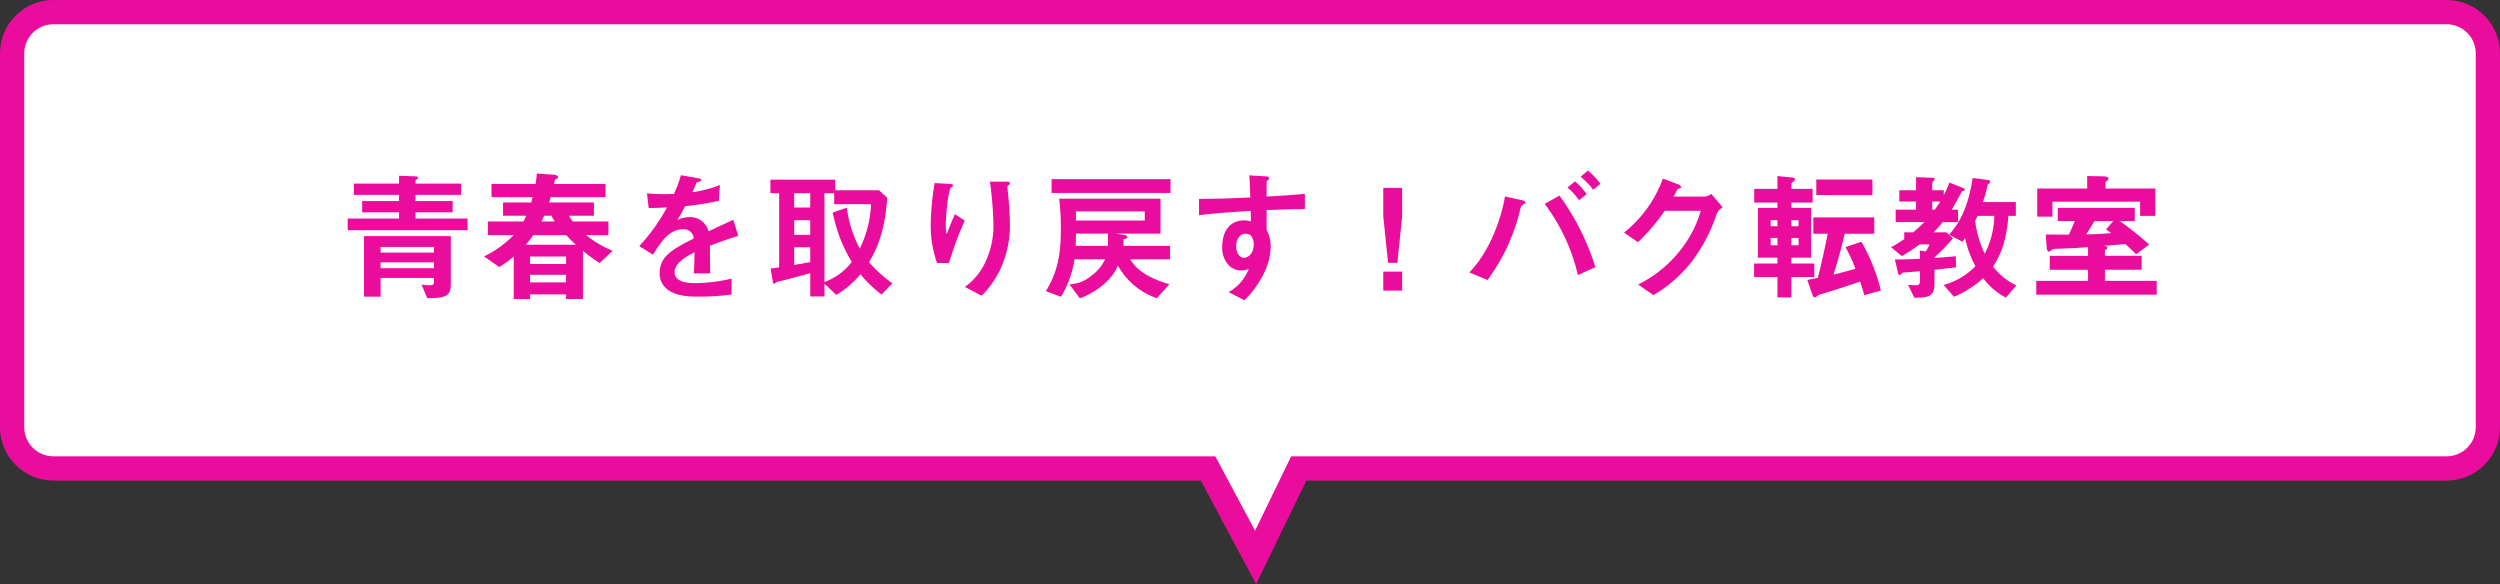
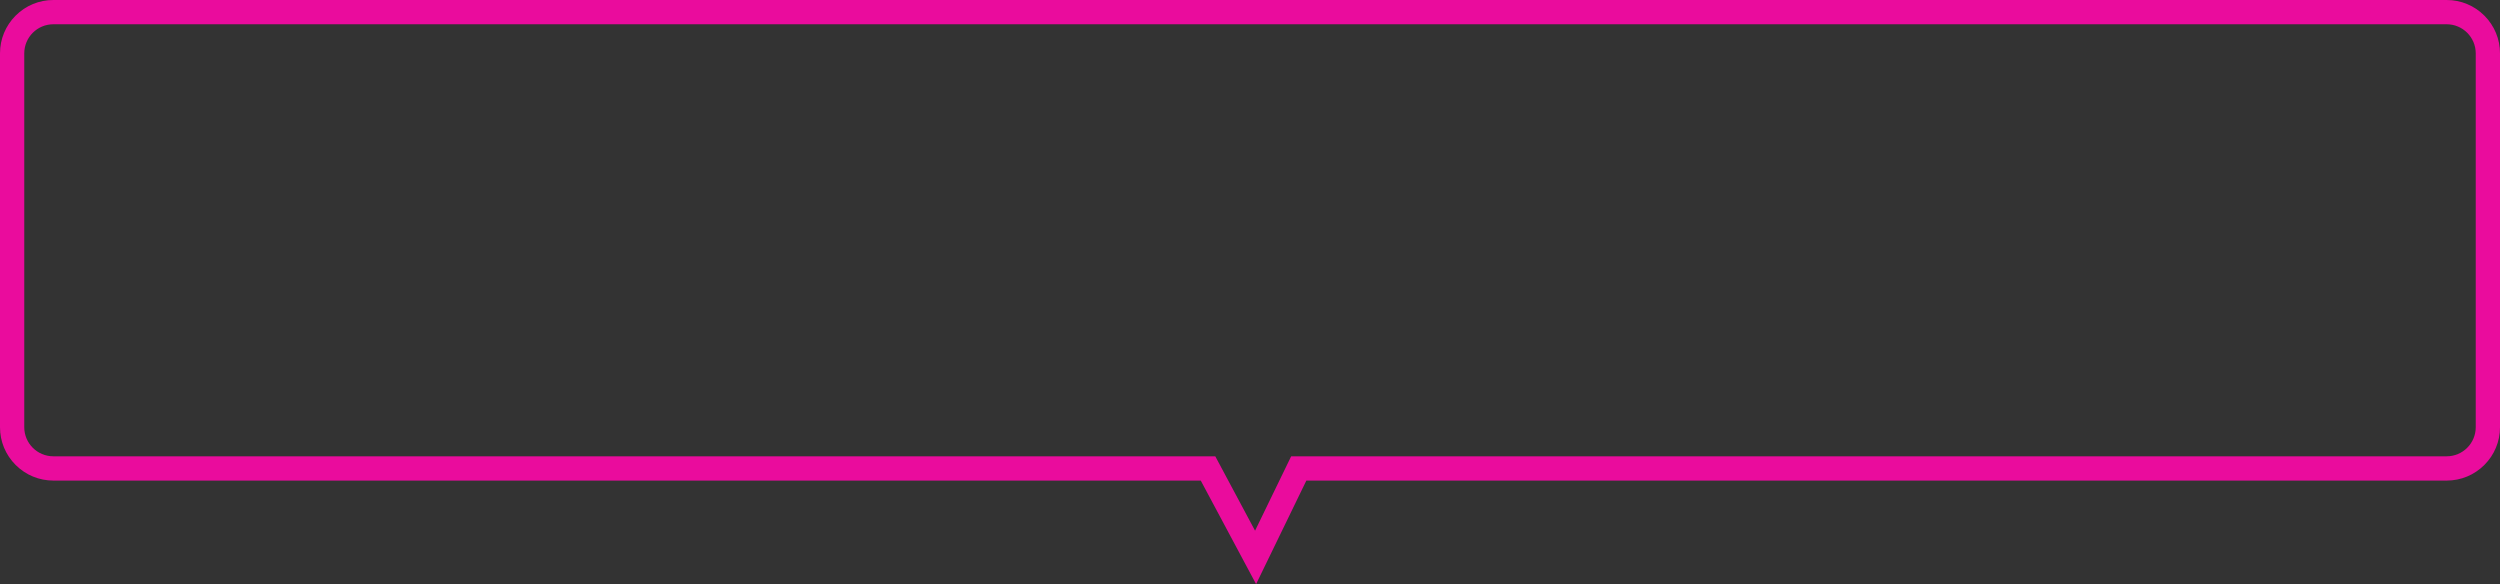
<svg xmlns="http://www.w3.org/2000/svg" width="515.183" height="120.37" viewBox="0 0 515.183 120.37">
  <rect x="0" y="0" width="515.183" height="120.37" fill="#333333" stroke="none" />
  <g id="グループ_4123" data-name="グループ 4123" transform="translate(-425.5 -1679.931)">
    <g id="合体_45" data-name="合体 45" transform="translate(430.5 1684.932)" fill="#fff">
-       <path d="M 253.74 109.866 L 251.428 105.541 L 243.94 91.533 L 5.999 91.533 C 1.313 91.533 -2.5 87.721 -2.5 83.034 L -2.5 5.999 C -2.5 1.312 1.313 -2.501 5.999 -2.501 L 499.184 -2.501 C 503.871 -2.501 507.683 1.312 507.683 5.999 L 507.683 83.034 C 507.683 87.721 503.871 91.533 499.184 91.533 L 262.64 91.533 L 255.882 105.454 L 253.74 109.866 Z" stroke="none" />
      <path d="M 253.633 104.362 L 261.074 89.033 L 499.184 89.033 C 502.498 89.033 505.183 86.348 505.183 83.034 L 505.183 5.999 C 505.183 2.686 502.498 -0.001 499.184 -0.001 L 5.999 -0.001 C 2.686 -0.001 1.776530007191468e-05 2.686 1.776530007191468e-05 5.999 L 1.776530007191468e-05 83.034 C 1.776530007191468e-05 86.348 2.686 89.033 5.999 89.033 L 245.439 89.033 L 253.633 104.362 M 253.847 115.369 L 242.442 94.033 L 5.999 94.033 C 3.061 94.033 0.299 92.889 -1.779 90.812 C -3.856 88.734 -5 85.972 -5 83.034 L -5 5.999 C -5 3.061 -3.856 0.299 -1.779 -1.779 C 0.299 -3.857 3.061 -5.001 5.999 -5.001 L 499.184 -5.001 C 502.123 -5.001 504.885 -3.856 506.962 -1.779 C 509.04 0.299 510.183 3.061 510.183 5.999 L 510.183 83.034 C 510.183 85.972 509.039 88.734 506.962 90.812 C 504.885 92.889 502.122 94.033 499.184 94.033 L 264.205 94.033 L 253.847 115.369 Z" stroke="none" fill="#ea0c9d" />
    </g>
-     <path id="パス_204394" data-name="パス 204394" d="M23.4-1.247v-9.976H5.51V1.247H8.932V-2.61H19.923V-1.8c0,.551-.232.7-.87.7a9.643,9.643,0,0,1-1.682-.145l1.16,2.813C22.156,1.537,23.4,1.247,23.4-1.247ZM19.923-7.83H8.932V-8.99H19.923Zm0,3.219H8.932V-5.829H19.923Zm6.931-7.83v-2.407H16.124v-1.276H23.78v-2.32H16.124V-19.72h9.4v-2.32h-9.4v-.58c0-.087.174-.232.232-.261.2-.116.29-.174.29-.348,0-.261-.435-.319-.667-.319l-3.248-.116v1.624H3.422v2.32h9.309v1.276h-7.6v2.32h7.6v1.276H2.146v2.407Zm29.9,4.234a21.644,21.644,0,0,1-5.481-3.219h4.611v-2.813H48.517a7.249,7.249,0,0,1-.725-1.189h5.1v-2.726H43.674c.087-.348.2-.725.319-1.1H55.274v-2.726H44.66c.058-.232.145-.638.232-.928.261-.116.609-.174.609-.464,0-.435-.783-.493-1.131-.522l-3.248-.232a18.754,18.754,0,0,1-.261,2.146H31.784v2.726h8.468c-.058.232-.174.7-.29,1.1h-5.8v2.726h4.785c-.2.464-.377.812-.58,1.189H31.03v2.813h5.307a21.257,21.257,0,0,1-6.09,4.379l3.132,2.2a23.765,23.765,0,0,0,2.987-2.175V1.74H39.73V.783h7.424V1.74h3.48V-8.207a25.982,25.982,0,0,0,3.451,2.523Zm-7.6-1.247H38.86A24.172,24.172,0,0,0,40.4-11.426h6.786C47.966-10.585,48.546-10.034,49.155-9.454Zm-2,3.973H39.73V-7.018h7.424Zm-2.32-8.758H42.079a10.921,10.921,0,0,0,.551-1.189h1.508A8.668,8.668,0,0,0,44.834-14.239Zm2.32,12.557H39.73V-3.248h7.424Zm35.467-9.6-.986-3.306c-1.363.609-1.74.783-5.133,2.378a3.887,3.887,0,0,0-3.944-2.929,5.608,5.608,0,0,0-2.494.609c.493-.754.725-1.16,1.653-2.871a61.043,61.043,0,0,0,6.931-1.1l.2-3.248a24.487,24.487,0,0,1-5.684,1.479c.145-.319.87-1.943.9-1.972.029,0,.609-.261.667-.29.174-.058.29-.145.29-.319,0-.2-.493-.261-.58-.29l-3.625-.638a22.488,22.488,0,0,1-1.45,3.857,40.789,40.789,0,0,1-5.539-.116l.348,3.016c1.218,0,2.117-.029,3.77-.116a38.558,38.558,0,0,1-5.713,7.975l2.842,1.769c1.595-2.61,3.335-5.249,6.177-5.249a2.009,2.009,0,0,1,2.2,1.914c-4.35,2.233-7.018,3.6-7.018,7.192A3.965,3.965,0,0,0,67.541-.7c1.827,1.943,5.191,1.943,6.815,1.943a47.994,47.994,0,0,0,6.9-.435V-2.465a33.53,33.53,0,0,1-7.395.928c-2.117,0-4.35-.377-4.35-2.262,0-2.03,3.016-3.538,4.118-4.089-.029,1.276-.058,2.7-.145,4.35H76.85c0-.986-.058-4.582-.058-5.713C78.938-10.063,80.33-10.556,82.621-11.281ZM114.4-1.508a26.38,26.38,0,0,1-4.814-4.35c1.276-2.2,3.248-5.684,3.741-13.282l-1.682-1.537h-9.019v-2.175H89.262v2.784h1.8V-4.785c-.87.116-.957.145-1.769.261l.464,2.639c.058.377.145.493.29.493.087,0,.2-.116.377-.29a3.126,3.126,0,0,1,.957-.29c.9-.2,4.437-1.16,6.09-1.624V1.218H100.4V-1.421L102.834.9a20.234,20.234,0,0,0,4.988-4.263,24.844,24.844,0,0,0,4.35,4.176ZM110-17.806a23.108,23.108,0,0,1-2.32,9.164,24.31,24.31,0,0,1-2.668-8.439l-2.9.986a30.159,30.159,0,0,0,3.915,10.179A12.26,12.26,0,0,1,100.4-1.769v-18.3h2v2.262ZM97.469-11.484H94.163V-14.5h3.306Zm0-5.626H94.163v-2.958h3.306Zm0,11.252c-.725.116-1.131.2-3.306.58V-8.932h3.306Zm41.151-7.656c0-1.914-.174-4.06-.348-6.09-.029-.29-.174-1.508-.174-1.769s.522-.435.522-.7c0-.377-.522-.377-.609-.377H134.5a75.665,75.665,0,0,1,.725,9.019,17.626,17.626,0,0,1-1.769,7.772,12.8,12.8,0,0,1-4.118,4.9l3.451,1.827a19.417,19.417,0,0,0,4.06-5.945A21.391,21.391,0,0,0,138.62-13.514Zm-9.309-.9-2.03-1.334c-.725,1.624-1.305,3.132-1.682,4.118a6.534,6.534,0,0,1-.2-1.8c0-1.74.464-7.279,1.073-7.772.116-.116.406-.232.406-.435,0-.29-.435-.348-.609-.348l-3.161-.174a54.89,54.89,0,0,0-.812,8.584A22.863,22.863,0,0,0,123.6-5.684h2.465A67.155,67.155,0,0,1,129.311-14.413Zm42.311,7.975V-9.222h-9.6v-1.334c.522-.116.783-.174.783-.522,0-.261-.406-.348-.522-.377l-1.856-.29h9.222v-7.192H148.77a54.437,54.437,0,0,1,.348,6.061c0,5.046-.551,8.9-3.1,12.992l3.132,1.16a21.439,21.439,0,0,0,2.784-7.714h6.293a8.654,8.654,0,0,1-2.813,3.364,7.15,7.15,0,0,1-4.553,1.769l2.175,2.9c3.683-1.363,6.815-4.089,7.83-6.757A14.553,14.553,0,0,0,168.9,1.566l2.581-2.871c-5.8-1.682-7.279-3.915-8.091-5.133Zm-5.22-8H152.221v-1.885H166.4Zm-7.569,5.22h-6.67c.029-.377.058-2.146.058-2.523h6.612Zm12.876-10.9v-2.842H147.2v2.842ZM199.4-16.791v-3.132c-2.958.232-3.857.319-7.888.551v-2.987c0-.116.029-.174.232-.348s.261-.261.261-.435c0-.29-.174-.377-.841-.406l-3.219-.2c.174,2.117.174,3.654.2,4.553-6.09.29-8.584.29-10.556.29v3.364c3.683-.464,8.062-.725,10.643-.87l.058,2.175a3.825,3.825,0,0,0-1.363-.232c-2.958,0-4.553,2.2-4.553,5.394a5.189,5.189,0,0,0,1.508,4.031,3.651,3.651,0,0,0,2.378.9,5.832,5.832,0,0,0,1.566-.29A9.254,9.254,0,0,1,183.686.319L186.934,2a20.12,20.12,0,0,0,3.944-5.394,13,13,0,0,0,1.479-5.6,7.479,7.479,0,0,0-.841-3.538v-4.06C195.286-16.733,197.2-16.791,199.4-16.791ZM188.848-9.454c0,2.059-1.392,2.7-2,2.7-.667,0-1.6-.667-1.6-2.407,0-1.537.812-2.552,1.972-2.552a1.509,1.509,0,0,1,1.073.406A2.7,2.7,0,0,1,188.848-9.454Zm26.709,5.539V0h3.886V-3.915Zm0-17.255v5.887l.986,9.57h1.914l.986-9.57V-21.17Zm44.747-.841a17.711,17.711,0,0,0-2.552-2.726l-1.537,1.276a14.6,14.6,0,0,1,2.61,2.7Zm-2.842,2.146a12.31,12.31,0,0,0-2.407-2.639l-1.537,1.276a12.668,12.668,0,0,1,2.378,2.61Zm1.8,15.022a50.612,50.612,0,0,0-7.4-14.732l-3.045,1.711A39.033,39.033,0,0,1,255.664-3.19ZM244.847-18.154c0-.261-.406-.406-.7-.464l-3.509-.783c-.841,4.9-3.248,11.455-7.337,15.66l3.741,1.566a40.319,40.319,0,0,0,6.322-12.934c.116-.377.522-2.175.638-2.32a4.771,4.771,0,0,1,.551-.377C244.7-17.922,244.847-18.009,244.847-18.154Zm40.658.986-2.349-2.755a2.924,2.924,0,0,1-1.276.551h-6.5c.29-.551.638-1.131.812-1.566.406-.116.725-.174.725-.406,0-.29-.58-.551-.754-.609l-2.987-1.131a25.256,25.256,0,0,1-8,11.136l2.871,1.972a40.123,40.123,0,0,0,5.51-6.467h7.424a23.117,23.117,0,0,1-3.828,7.627,25.28,25.28,0,0,1-9.077,7.569L271.237.928A28.177,28.177,0,0,0,279.1-5.945a34.063,34.063,0,0,0,5.162-9.831A3.021,3.021,0,0,1,285.505-17.168ZM304.384-2.784V-5.568h-4.727V-6.786h4.06V-17.052h-4.06v-1.073h4.379v-2.842h-4.379v-.986c0-.174.145-.29.377-.493.29-.232.377-.377.377-.493,0-.29-.406-.348-.725-.377l-2.9-.29v2.639H292v2.842h4.785v1.073h-4.031V-6.786h4.031v1.218h-4.814v2.784h4.814v4.2h2.871v-4.2Zm-3.248-10.469h-1.479V-14.5h1.479Zm0,3.915h-1.479v-1.508h1.479Zm-4.35-3.915h-1.392V-14.5h1.392Zm0,3.915h-1.392v-1.508h1.392Zm19.575-10.353v-3.19H304.79v3.19ZM318.1-.029a39.893,39.893,0,0,0-4-10.034l-3.306,1.1a31.285,31.285,0,0,1,2.059,4.466c-2.03.58-2.987.841-4.524,1.218.7-2.175,1.624-5.423,2.32-8.439h6.09V-15.08H304.181v3.364h2.958c-.58,3.016-1.421,6.728-2.03,9.077-.841.2-1.653.348-2.175.435l1.1,3.19a.492.492,0,0,0,.435.406c.2,0,.261-.058.551-.319a1.733,1.733,0,0,1,.7-.319c2.958-.87,6.844-2.175,8.091-2.61.319.957.609,1.856.87,2.813Zm7.25-20.648H321.9v2.32h3.451v1.682h-4.205v2.552h5.916a26.374,26.374,0,0,1-2.32,2.117h-1.827v1.392a28.906,28.906,0,0,1-2.726,1.682l2.233,1.827a37.8,37.8,0,0,0,3.654-2.407h2.059a6.568,6.568,0,0,1-.812,1.45l-1.189-.174v1.682c-2.349.116-3.857.145-5.162.145l.609,2.523c.116.464.174.7.406.7.116,0,.493-.464.609-.493.145-.058,3.074-.261,3.538-.319v2.2a.649.649,0,0,1-.725.7c-.319,0-.406,0-1.711-.087L325,1.479c2.813-.029,4.147-.2,4.147-2.9V-4.292c.754-.087,2.9-.319,4.466-.493l-.087-2.291c-2.668.232-2.987.261-4.379.348v-.116a38.9,38.9,0,0,0,3.8-3.915l-1.334-1.247h-2.668a24.749,24.749,0,0,0,1.914-2.117h3.132v-2.552h-1.305a38.585,38.585,0,0,0,1.972-3.567c.145-.232.2-.261.58-.348a.266.266,0,0,0,.145-.232c0-.174-.232-.29-.435-.348l-2.726-1.1a22.627,22.627,0,0,1-1.16,2.61v-1.015h-2.378v-1.537c0-.116.29-.406.435-.58.058-.058.058-.087.058-.174,0-.174-.116-.261-.754-.29l-3.074-.116Zm9.541,10.614c.2-.232.522-.725.551-.754a22.874,22.874,0,0,0,2.146,5.8,14.635,14.635,0,0,1-6.554,3.857l2.117,2.436a21.134,21.134,0,0,0,6.032-3.828,13.89,13.89,0,0,0,4.669,4l2.175-2.523a13.076,13.076,0,0,1-4.814-3.857c1.827-2.871,2.668-5.307,3.19-10.469h1.508v-2.842h-6.786c.319-.986.609-1.885.957-3.393.058-.232.087-.261.464-.551a.329.329,0,0,0,.087-.232c0-.261-.319-.348-.493-.377l-3.132-.406c-1.044,6.96-3.219,9.744-4.843,11.687Zm-6.206-8.294h1.653c-.435.725-.783,1.189-1.131,1.682h-.522ZM341.475-15.4A17.728,17.728,0,0,1,339.5-7.6a21.729,21.729,0,0,1-1.972-6.757c.116-.261.2-.435.493-1.044Zm33.176,0v-5.626H364.385v-1.247c0-.116.116-.232.406-.435a.476.476,0,0,0,.2-.348c0-.435-.58-.464-1.363-.493l-3.016-.058v2.581H350.32v5.8h3.132v-3.1h18.067V-15.4Zm.29,16.24V-2H364.269V-4.292h7.569V-7.163h-7.569V-8.352c.145-.058.493-.174.493-.464,0-.2-.116-.319-.377-.348l-.435-.058c1.3-.087,2.929-.2,4.495-.377a28.354,28.354,0,0,1,2.233,2.117l2.7-2a65.834,65.834,0,0,0-6.032-4.843h3.074v-2.726H354.554v2.726h3.509c-.783,1.856-.87,2.059-1.218,2.784-2.929,0-3.248,0-4.756-.029l.145,2.349c.029.522.087,1.189.522,1.189.145,0,.261-.116.551-.348.261-.2.319-.2.986-.232,2.436-.087,3.683-.116,6.5-.348v1.8H352.9v2.871h7.888V-2H350.117V.841ZM365.98-14.326l-1.479,1.74c.522.348.58.406,1.073.725-1.392.145-2.755.232-5.162.29.522-.812,1.044-1.653,1.711-2.755Z" transform="translate(495 1739.813)" fill="#ea0c9d" />
  </g>
</svg>